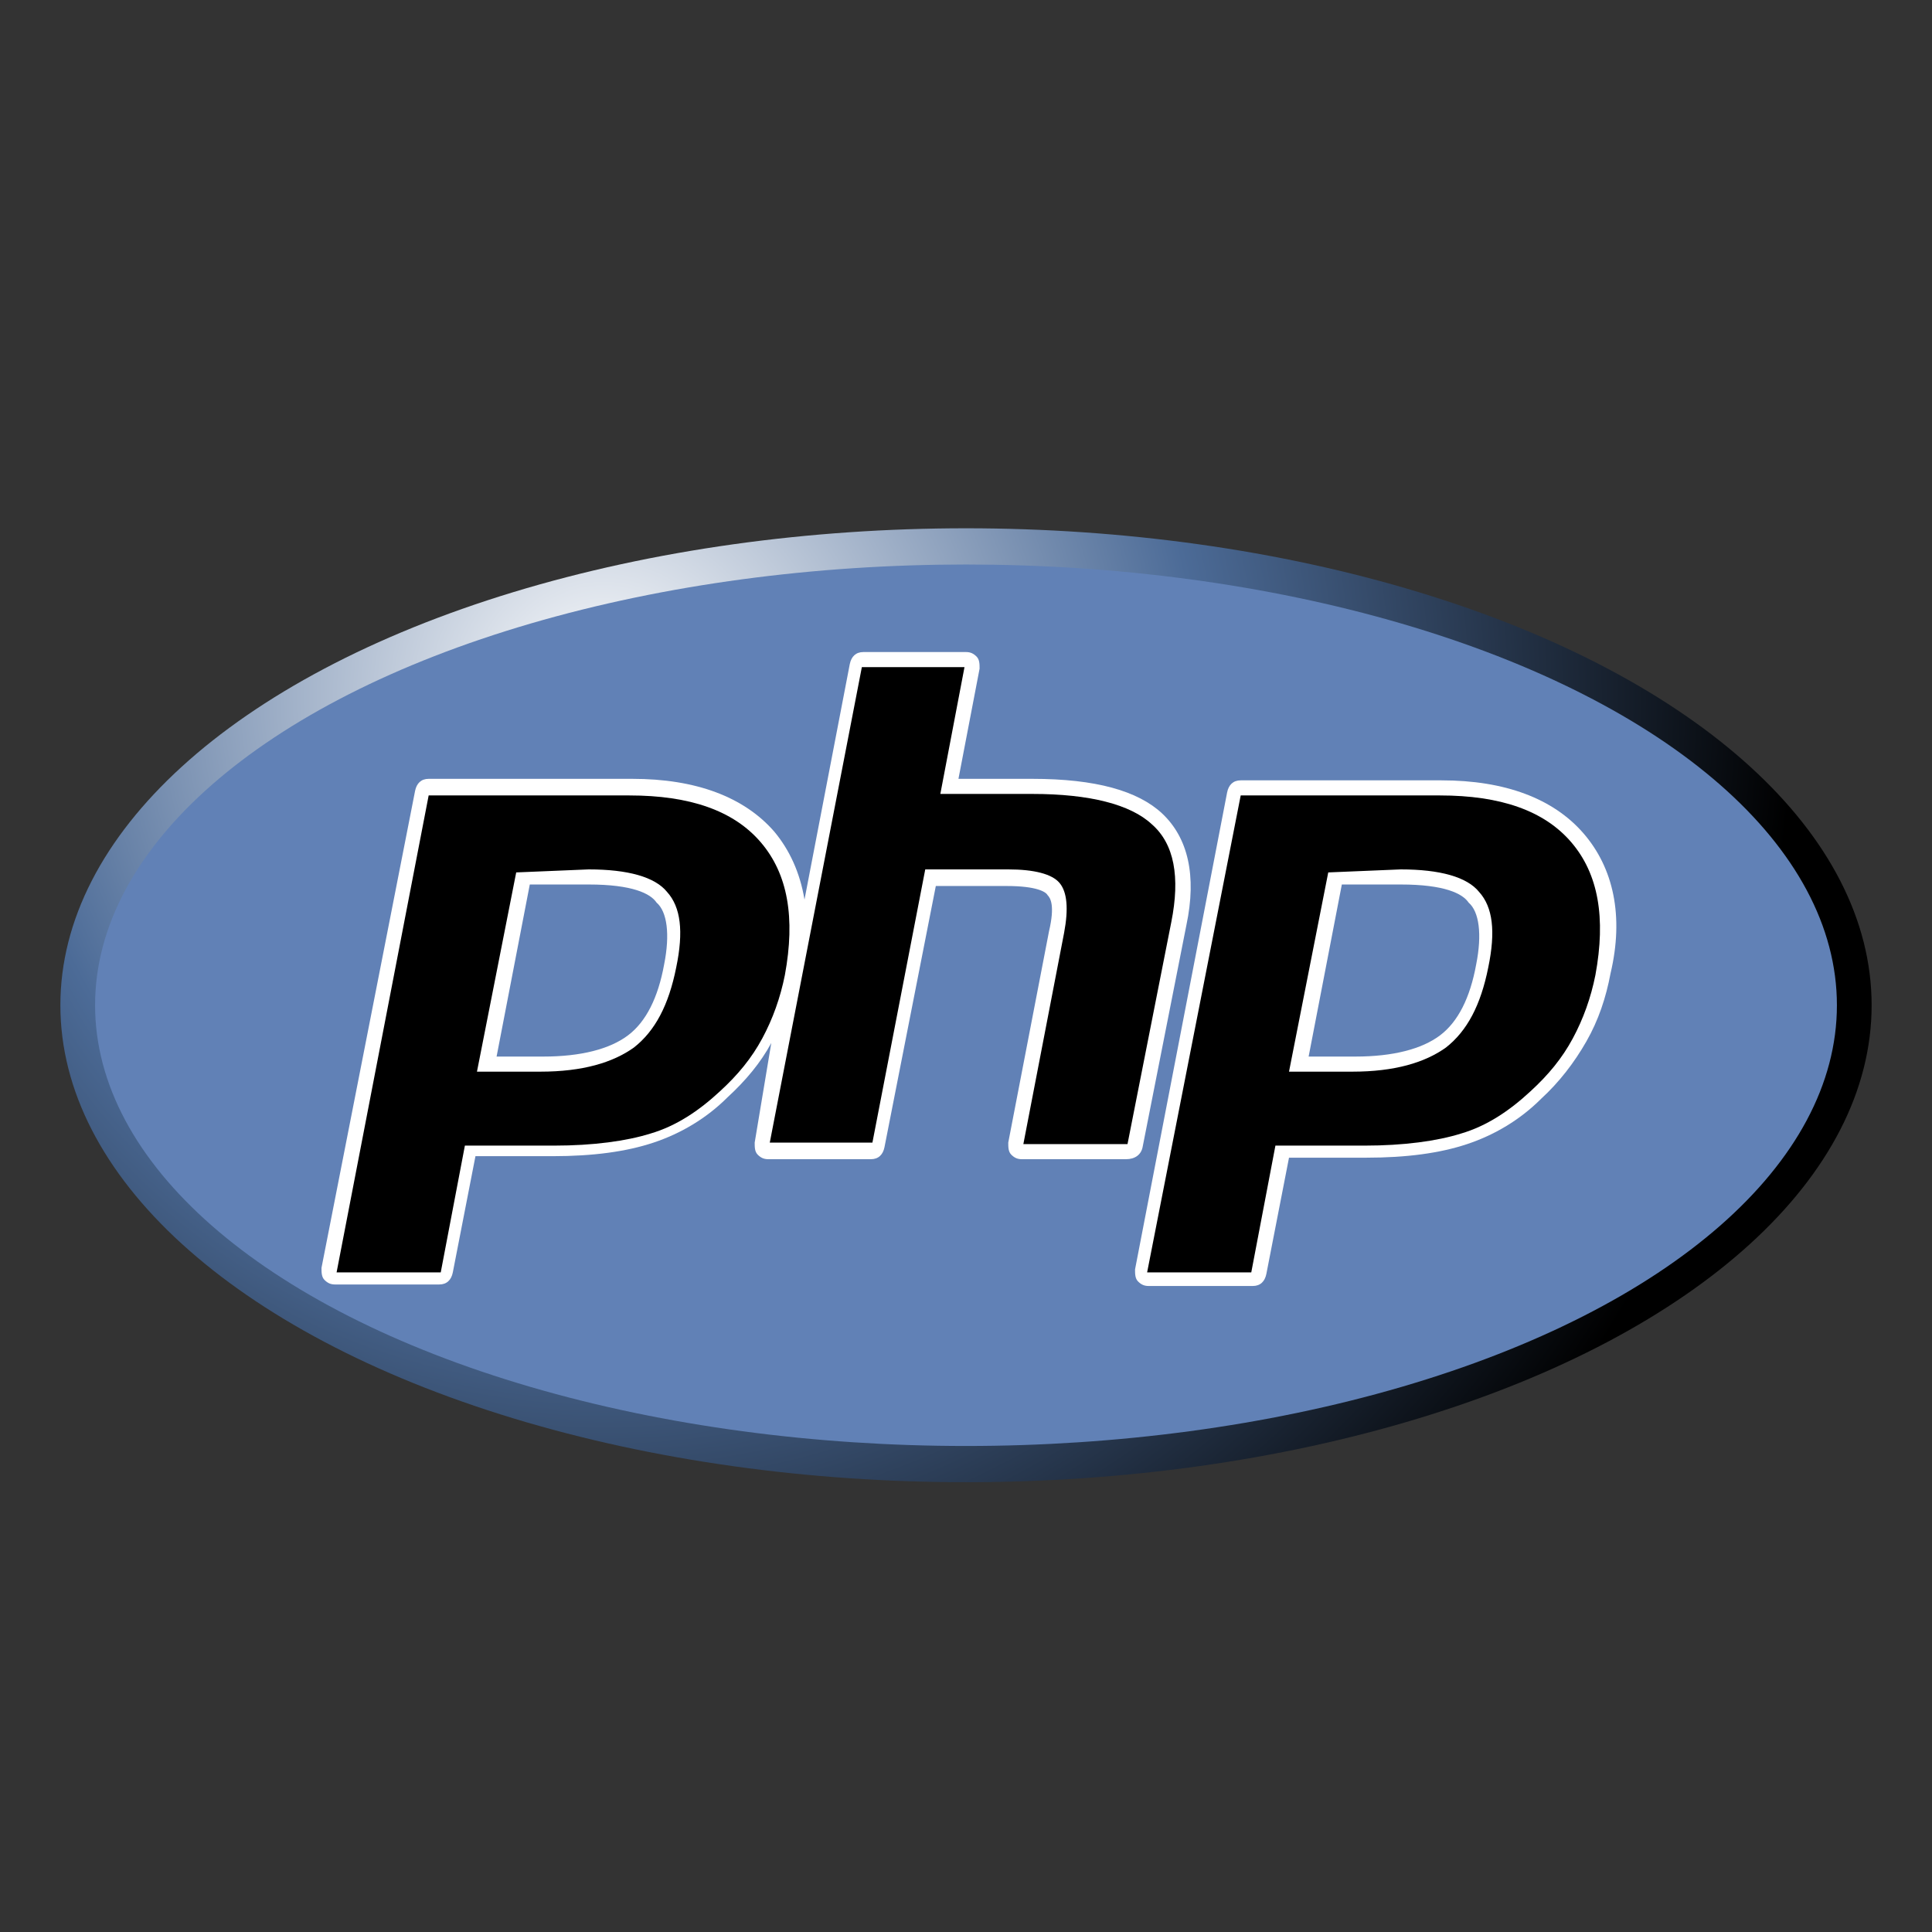
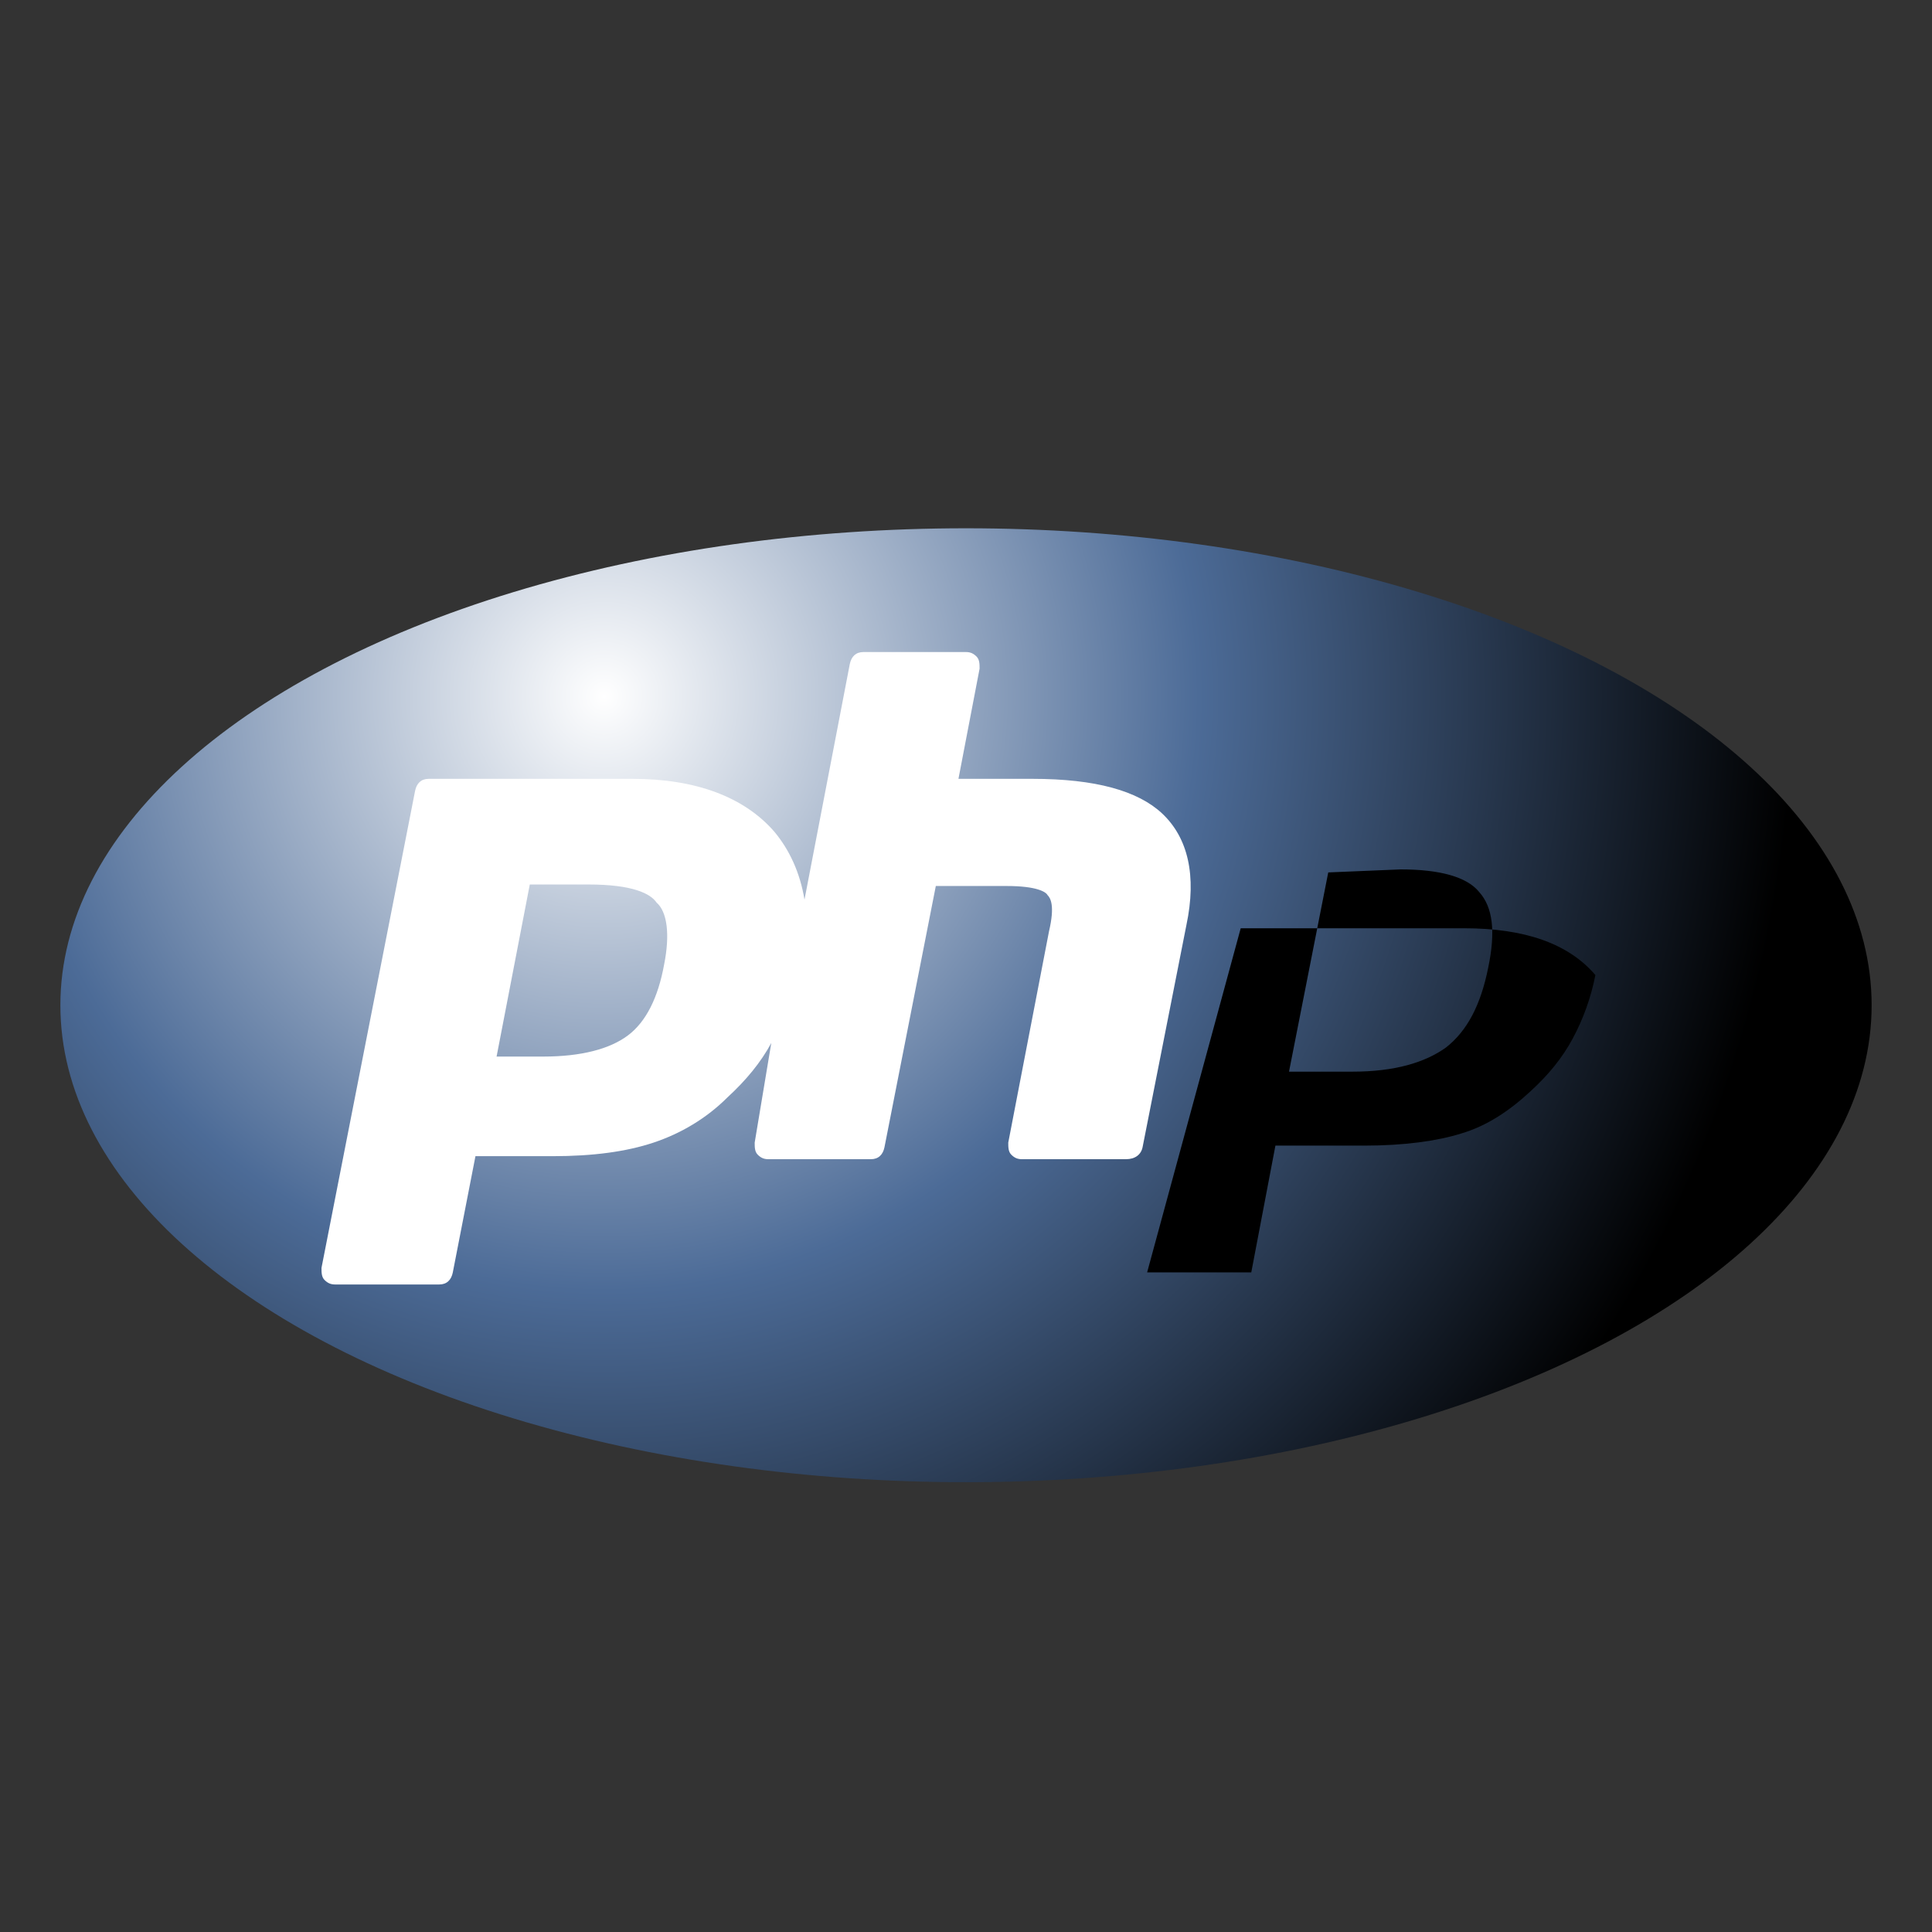
<svg xmlns="http://www.w3.org/2000/svg" version="1.1" id="Layer_3" x="0px" y="0px" viewBox="0 0 128 128" style="enable-background:new 0 0 128 128;" xml:space="preserve">
  <rect x="0" y="0" width="128" height="128" fill="#333333" stroke="none" />
  <style type="text/css">
	.st0{fill:url(#SVGID_1_);}
	.st1{fill:#6181B6;}
	.st2{fill:#FFFFFF;}
</style>
  <radialGradient id="SVGID_1_" cx="13.506" cy="-332.445" r="78.783" gradientTransform="matrix(1 0 0 -1 26.52 -286.307)" gradientUnits="userSpaceOnUse">
    <stop offset="0" style="stop-color:#FFFFFF" />
    <stop offset="0.5" style="stop-color:#4C6B97" />
    <stop offset="1" style="stop-color:#000000" />
  </radialGradient>
  <ellipse class="st0" cx="64" cy="66.6" rx="60" ry="31.6" />
-   <ellipse class="st1" cx="64" cy="66.6" rx="57.7" ry="29.2" />
  <g>
    <path class="st2" d="M75.7,76l2.9-14.7c0.7-3.3,0.1-5.8-1.6-7.4c-1.6-1.5-4.4-2.3-8.6-2.3h-4.9l1.4-7.3c0-0.3,0-0.6-0.2-0.8   c-0.2-0.2-0.4-0.3-0.7-0.3h-6.8c-0.5,0-0.8,0.3-0.9,0.8l-3,15.6c-0.3-1.8-1-3.3-2-4.5c-2-2.3-5.2-3.5-9.4-3.5H28.4   c-0.5,0-0.8,0.3-0.9,0.8l-6.2,31.6c0,0.3,0,0.6,0.2,0.8c0.2,0.2,0.4,0.3,0.7,0.3h6.9c0.5,0,0.8-0.3,0.9-0.8l1.5-7.7h5.1   c2.7,0,4.9-0.3,6.7-0.9c1.8-0.6,3.5-1.6,4.9-3c1.2-1.1,2.2-2.3,2.9-3.6L50,75.7c0,0.3,0,0.6,0.2,0.8c0.2,0.2,0.4,0.3,0.7,0.3h6.8   c0.5,0,0.8-0.3,0.9-0.8L62,58.7h4.7c2,0,2.6,0.4,2.7,0.6c0.2,0.2,0.5,0.7,0.1,2.4l-2.7,14c0,0.3,0,0.6,0.2,0.8   c0.2,0.2,0.4,0.3,0.7,0.3h6.9C75.2,76.8,75.6,76.5,75.7,76z M44,63.9c-0.4,2.2-1.2,3.8-2.4,4.7c-1.2,0.9-3.1,1.4-5.6,1.4h-3.1   l2.2-11.4H39c2.9,0,4.1,0.6,4.5,1.2C44.2,60.4,44.4,61.9,44,63.9z" />
-     <path class="st2" d="M104.9,55.2c-2-2.3-5.2-3.5-9.4-3.5H82.2c-0.5,0-0.8,0.3-0.9,0.8l-6.1,31.6c0,0.3,0,0.6,0.2,0.8   c0.2,0.2,0.4,0.3,0.7,0.3H83c0.5,0,0.8-0.3,0.9-0.8l1.5-7.7h5.1c2.7,0,4.9-0.3,6.7-0.9c1.8-0.6,3.5-1.6,4.9-3   c1.2-1.1,2.2-2.4,3-3.8c0.8-1.4,1.3-2.9,1.6-4.5C107.6,60.7,106.9,57.5,104.9,55.2z M97.8,63.9c-0.4,2.2-1.2,3.8-2.4,4.7   c-1.2,0.9-3.1,1.4-5.6,1.4h-3.1l2.2-11.4h3.9c2.9,0,4.1,0.6,4.5,1.2C98,60.4,98.2,61.9,97.8,63.9z" />
  </g>
  <g>
-     <path d="M39,57.6c2.6,0,4.4,0.5,5.2,1.5c0.9,1,1.1,2.6,0.6,5c-0.5,2.5-1.4,4.2-2.8,5.3c-1.4,1-3.4,1.6-6.2,1.6h-4.2l2.6-13.2   L39,57.6L39,57.6z M22.3,84.3h6.9l1.6-8.4h5.9c2.6,0,4.8-0.3,6.4-0.8c1.7-0.5,3.2-1.5,4.6-2.8c1.2-1.1,2.1-2.2,2.8-3.5   c0.7-1.3,1.2-2.7,1.5-4.2c0.7-3.8,0.2-6.7-1.6-8.8c-1.8-2.1-4.7-3.1-8.7-3.1H28.4L22.3,84.3z" />
-     <path d="M57.1,44.2h6.8l-1.6,8.4h6.1c3.8,0,6.5,0.7,7.9,2c1.5,1.3,1.9,3.5,1.3,6.5l-2.9,14.7h-6.9l2.7-14c0.3-1.6,0.2-2.7-0.3-3.3   c-0.5-0.6-1.7-0.9-3.4-0.9h-5.5l-3.5,18.1h-6.8L57.1,44.2z" />
-     <path d="M92.8,57.6c2.6,0,4.4,0.5,5.2,1.5c0.9,1,1.1,2.6,0.6,5c-0.5,2.5-1.4,4.2-2.8,5.3c-1.4,1-3.4,1.6-6.2,1.6h-4.2l2.6-13.2   L92.8,57.6L92.8,57.6z M76,84.3h6.9l1.6-8.4h5.9c2.6,0,4.8-0.3,6.4-0.8c1.7-0.5,3.2-1.5,4.6-2.8c1.2-1.1,2.1-2.2,2.8-3.5   c0.7-1.3,1.2-2.7,1.5-4.2c0.7-3.8,0.2-6.7-1.6-8.8c-1.8-2.1-4.7-3.1-8.7-3.1H82.2L76,84.3z" />
+     <path d="M92.8,57.6c2.6,0,4.4,0.5,5.2,1.5c0.9,1,1.1,2.6,0.6,5c-0.5,2.5-1.4,4.2-2.8,5.3c-1.4,1-3.4,1.6-6.2,1.6h-4.2l2.6-13.2   L92.8,57.6L92.8,57.6z M76,84.3h6.9l1.6-8.4h5.9c2.6,0,4.8-0.3,6.4-0.8c1.7-0.5,3.2-1.5,4.6-2.8c1.2-1.1,2.1-2.2,2.8-3.5   c0.7-1.3,1.2-2.7,1.5-4.2c-1.8-2.1-4.7-3.1-8.7-3.1H82.2L76,84.3z" />
  </g>
</svg>